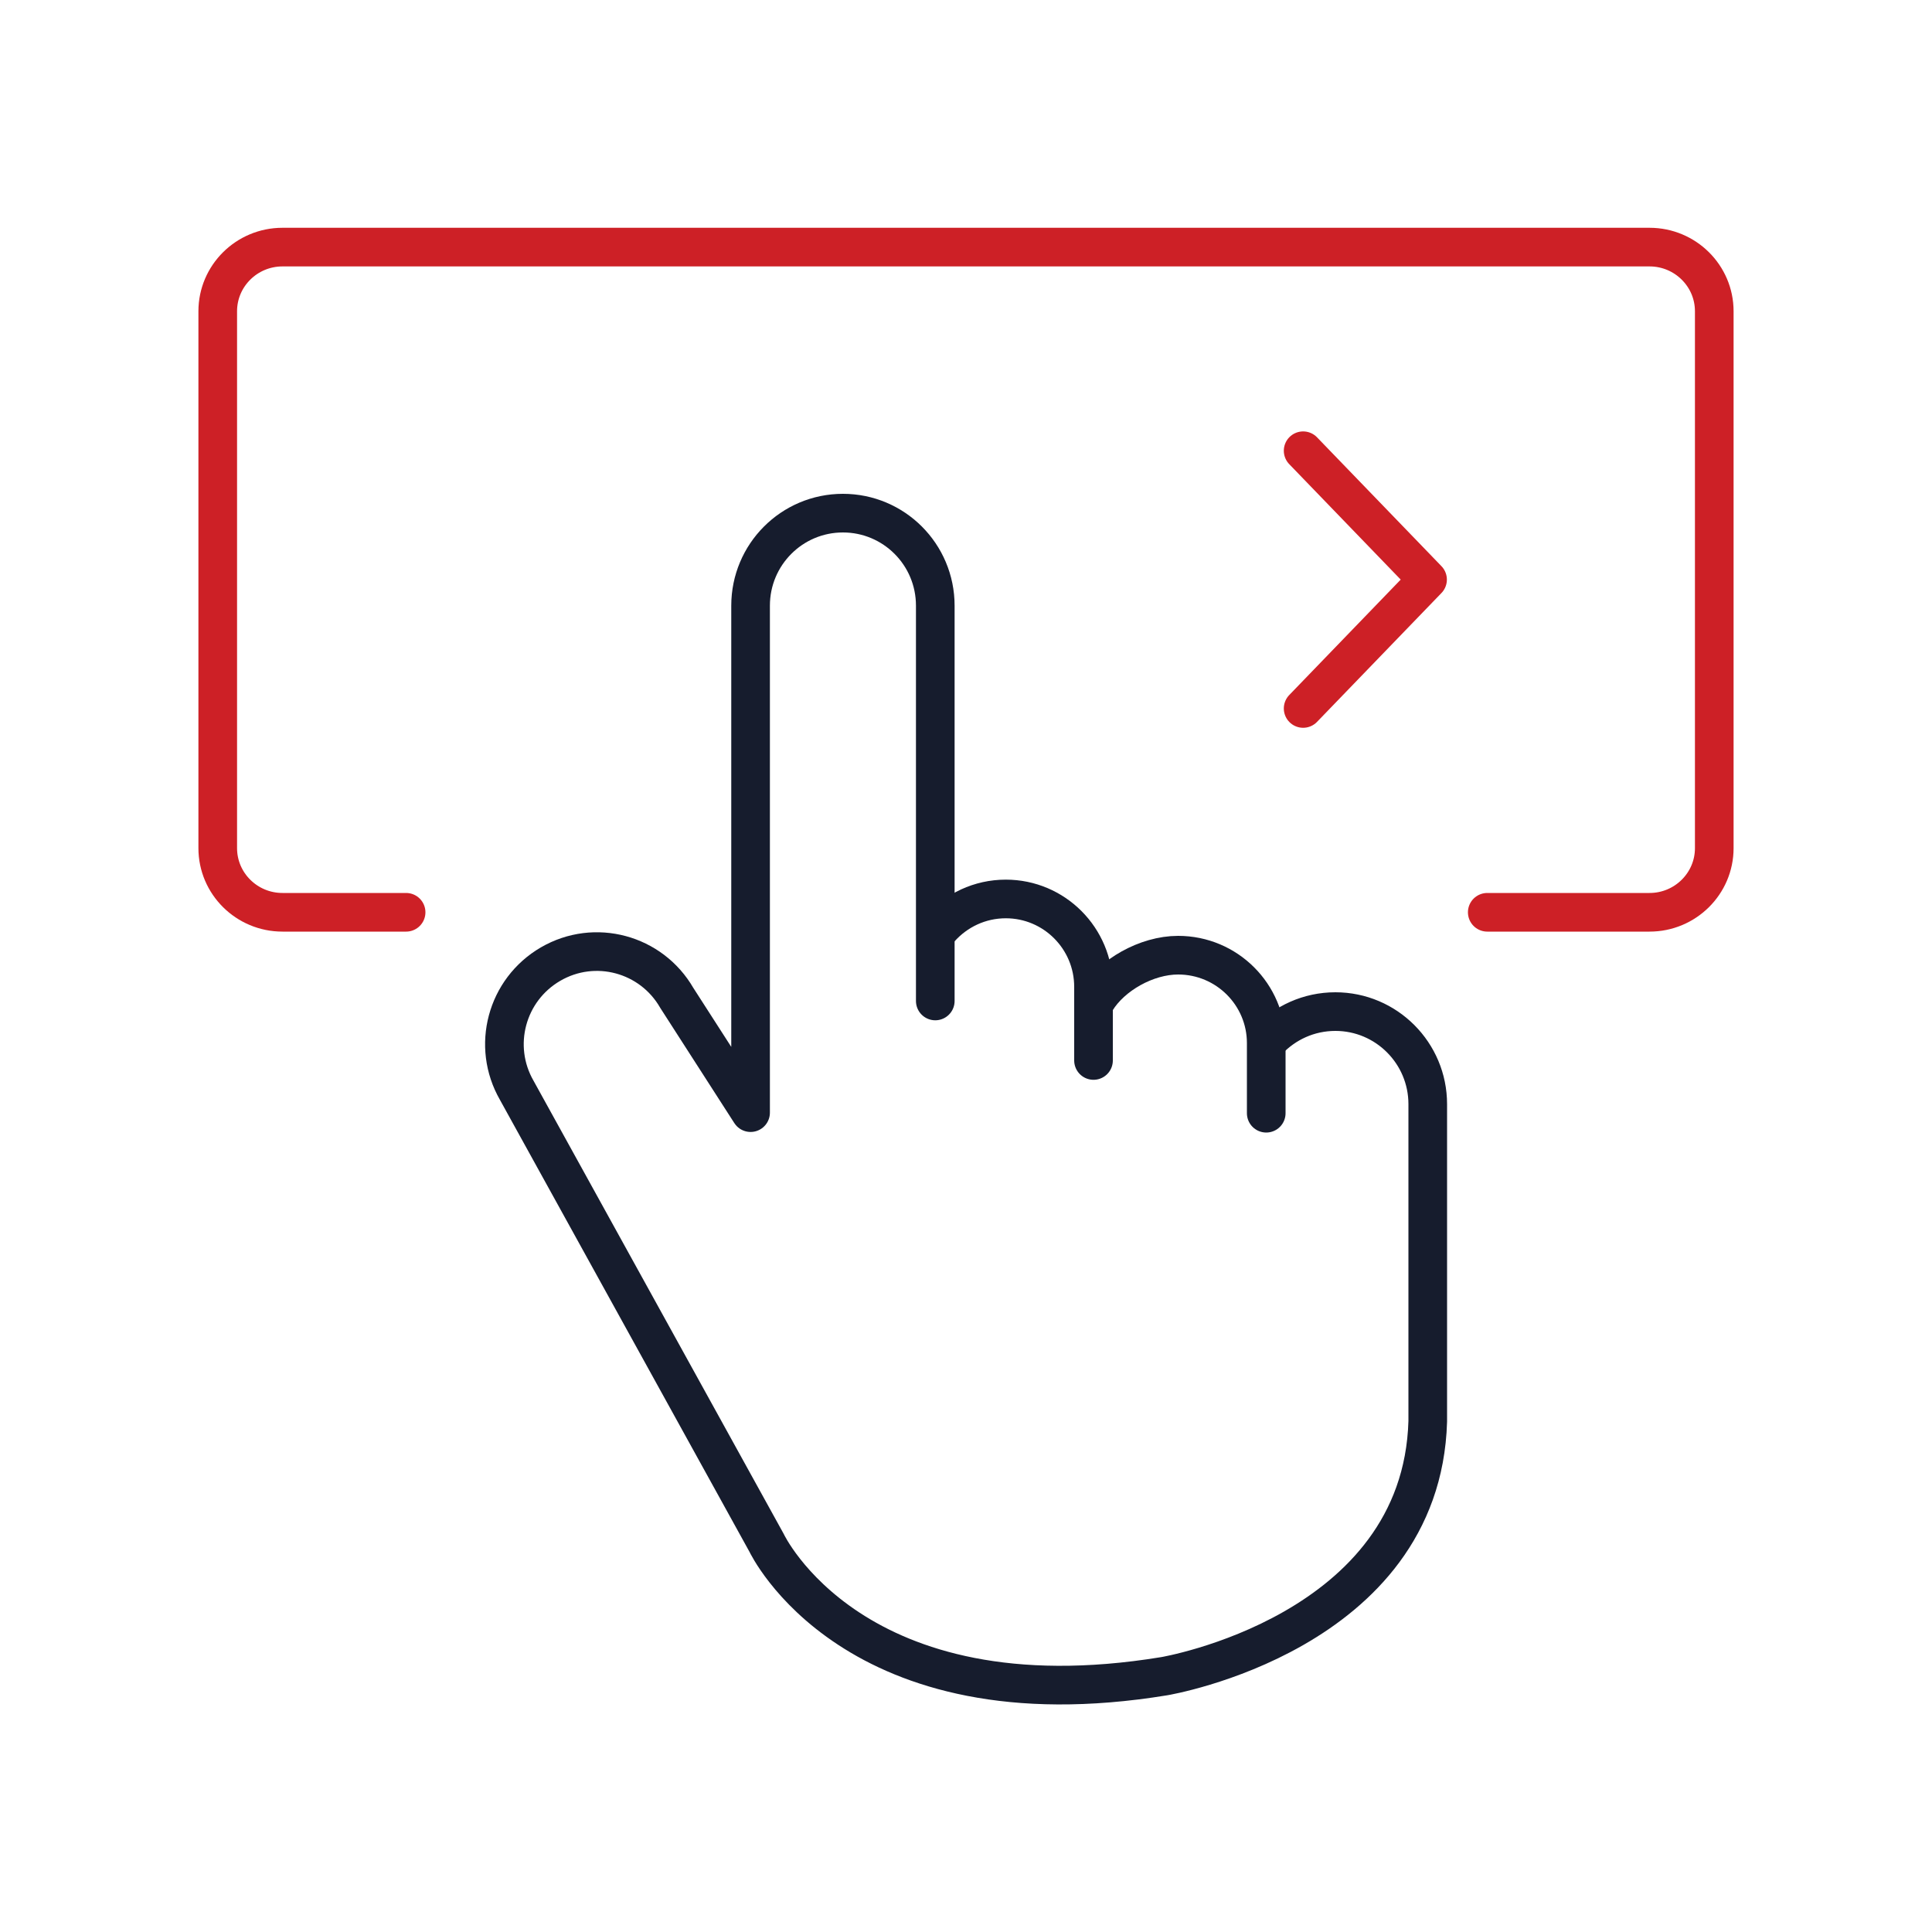
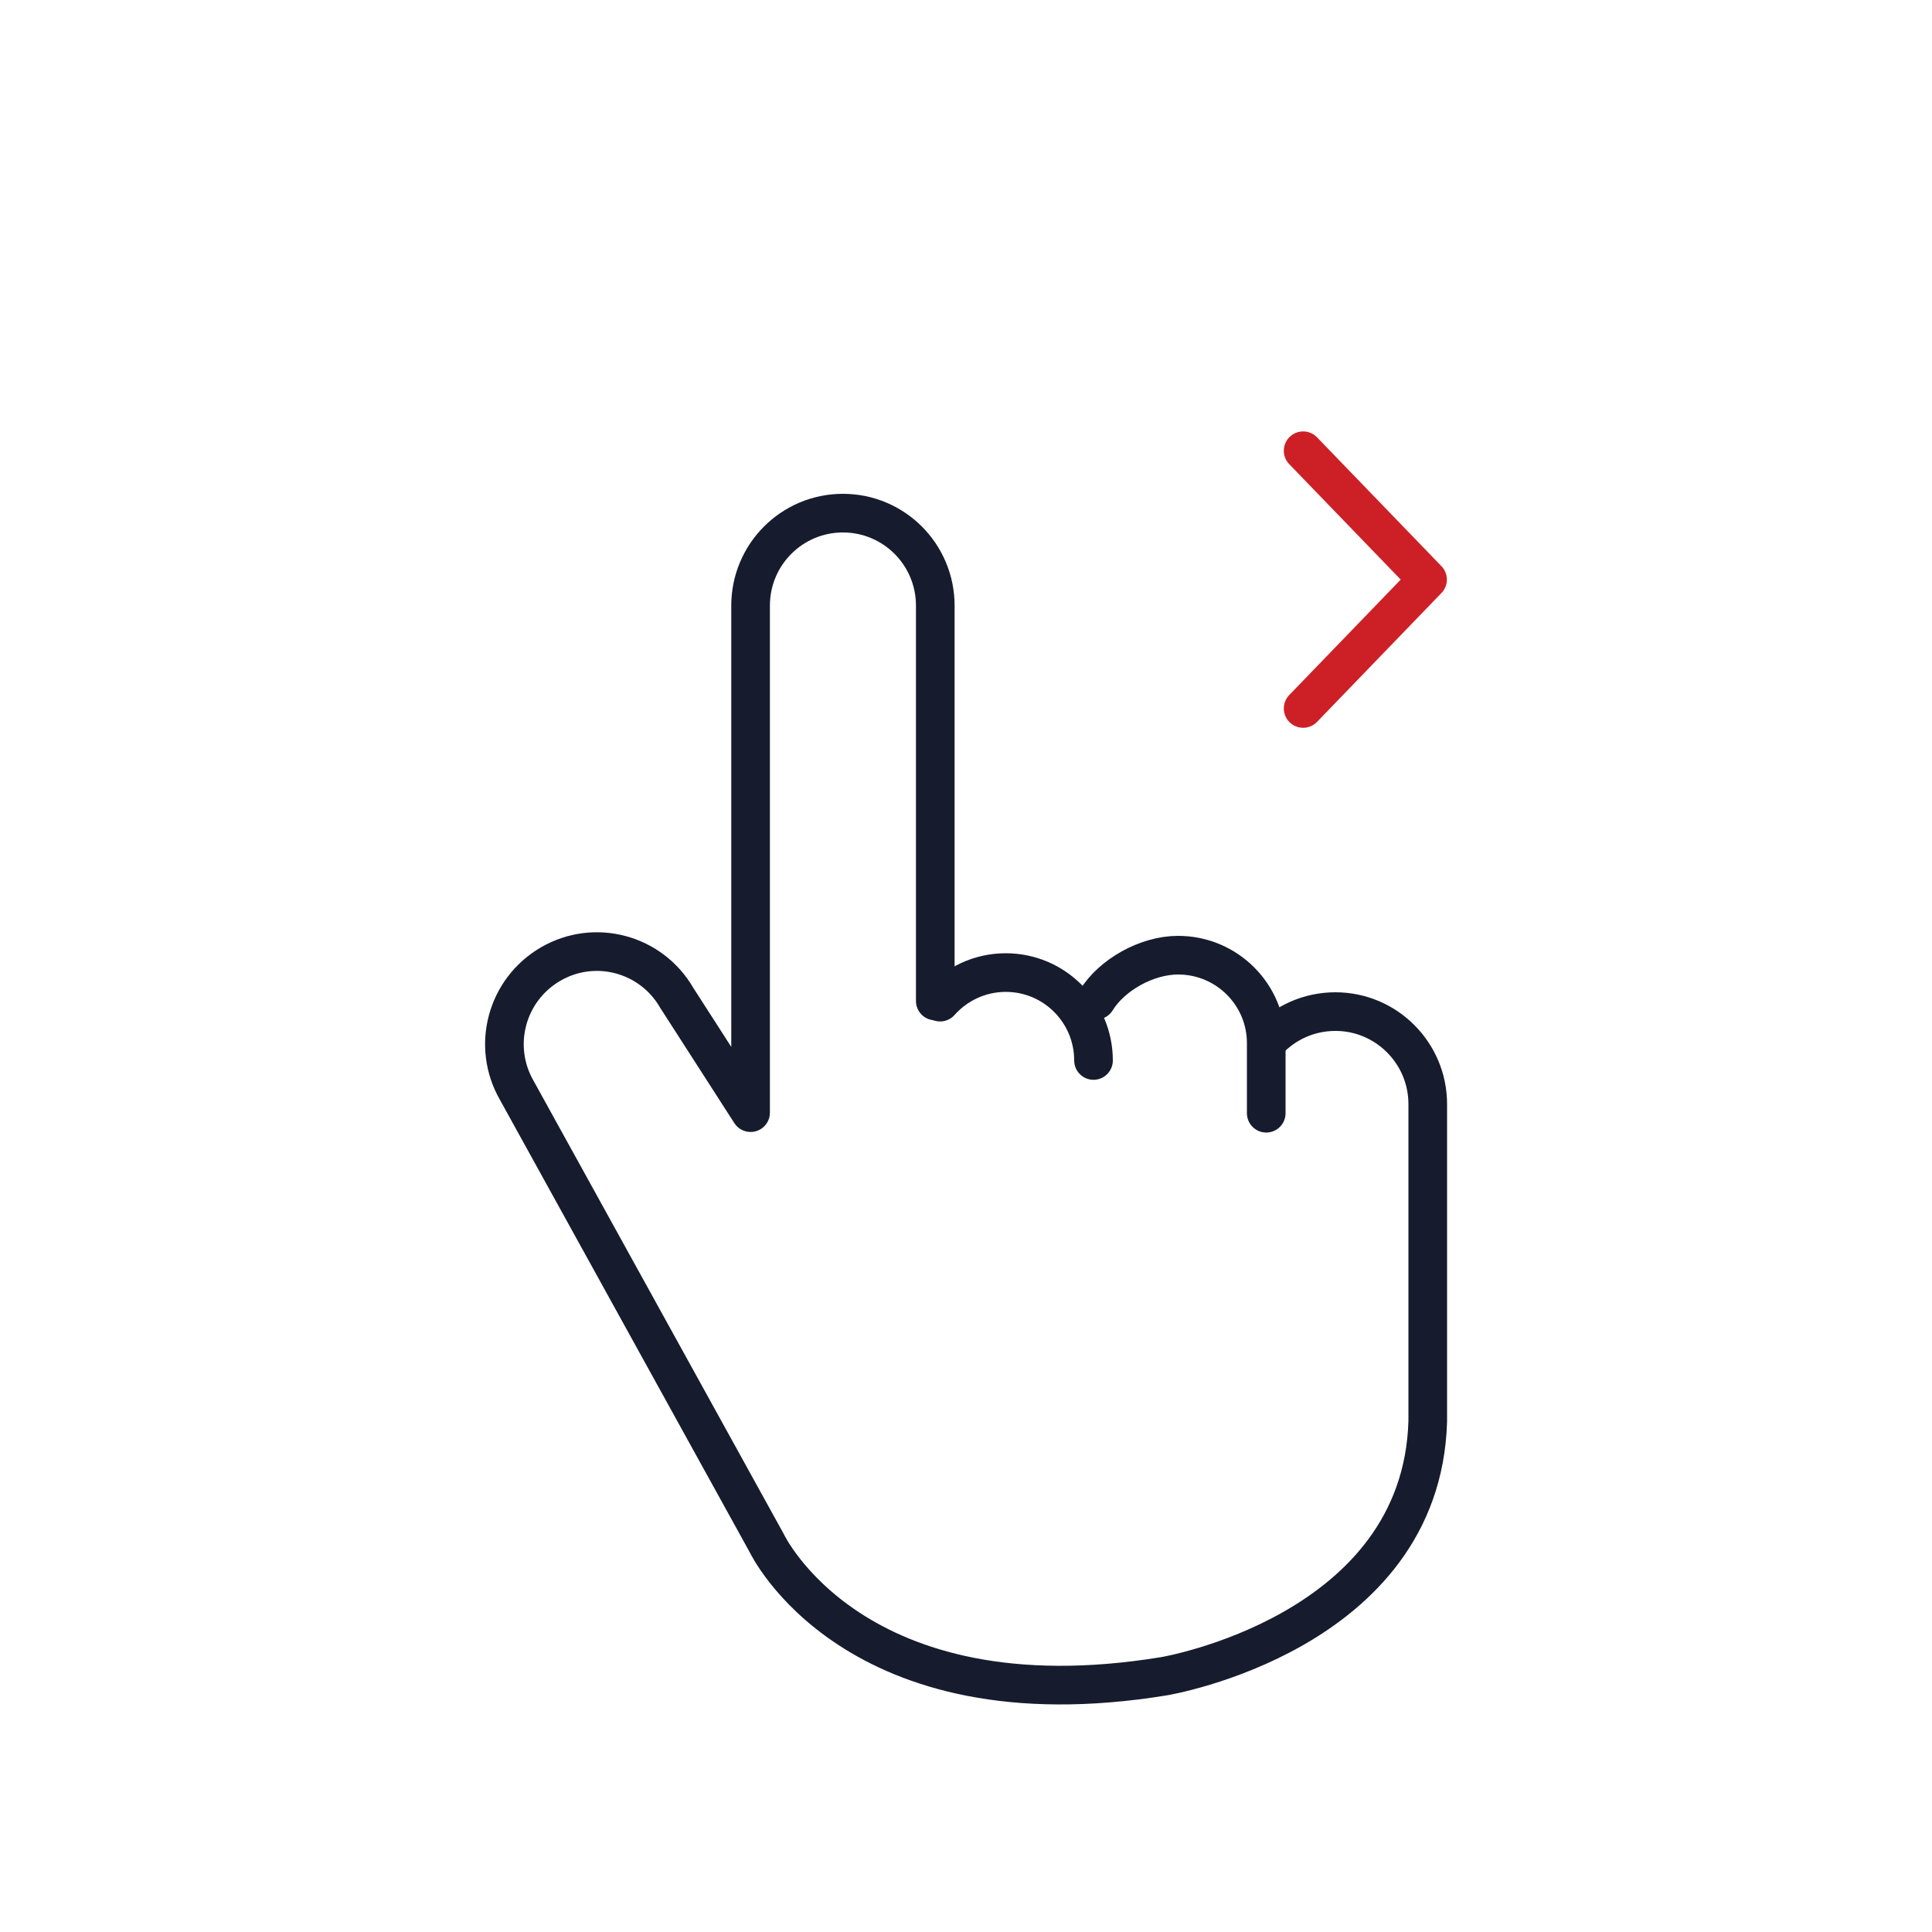
<svg xmlns="http://www.w3.org/2000/svg" id="Icons" viewBox="0 0 100 100">
  <defs>
    <style>.cls-1{stroke:#161c2d;}.cls-1,.cls-2{fill:none;stroke-linecap:round;stroke-linejoin:round;stroke-width:2px;}.cls-2{stroke:#cd2026;}</style>
  </defs>
-   <path class="cls-1" d="m56.6,54.89v-3.81c0-2.51-2.03-4.55-4.54-4.55-1.35,0-2.56.59-3.4,1.53" />
+   <path class="cls-1" d="m56.6,54.89c0-2.51-2.03-4.55-4.54-4.55-1.35,0-2.56.59-3.4,1.53" />
  <path class="cls-1" d="m65.54,57.62v-3.63c0-2.51-2.04-4.55-4.56-4.55-1.64,0-3.44,1.03-4.24,2.33" />
  <path class="cls-1" d="m48.41,51.81v-20.46c0-2.65-2.14-4.79-4.78-4.79s-4.78,2.14-4.78,4.79v26.24l-3.82-5.94c-1.32-2.29-4.24-3.08-6.53-1.75s-3.07,4.25-1.75,6.54l12.93,23.42s4.48,9.54,20.58,6.9c0,0,13.32-2.22,13.64-13.19v-16.42c0-2.64-2.14-4.79-4.78-4.79-1.38,0-2.61.58-3.49,1.51" />
-   <path class="cls-2" d="m76.98,47.22h8.4c1.85,0,3.35-1.49,3.35-3.32v-27.79c0-1.83-1.5-3.32-3.35-3.32H14.62c-1.85,0-3.35,1.49-3.35,3.32v27.79c0,1.83,1.5,3.32,3.35,3.32h6.4" />
  <polyline class="cls-2" points="67.45 36.67 73.89 30 67.45 23.33" />
</svg>